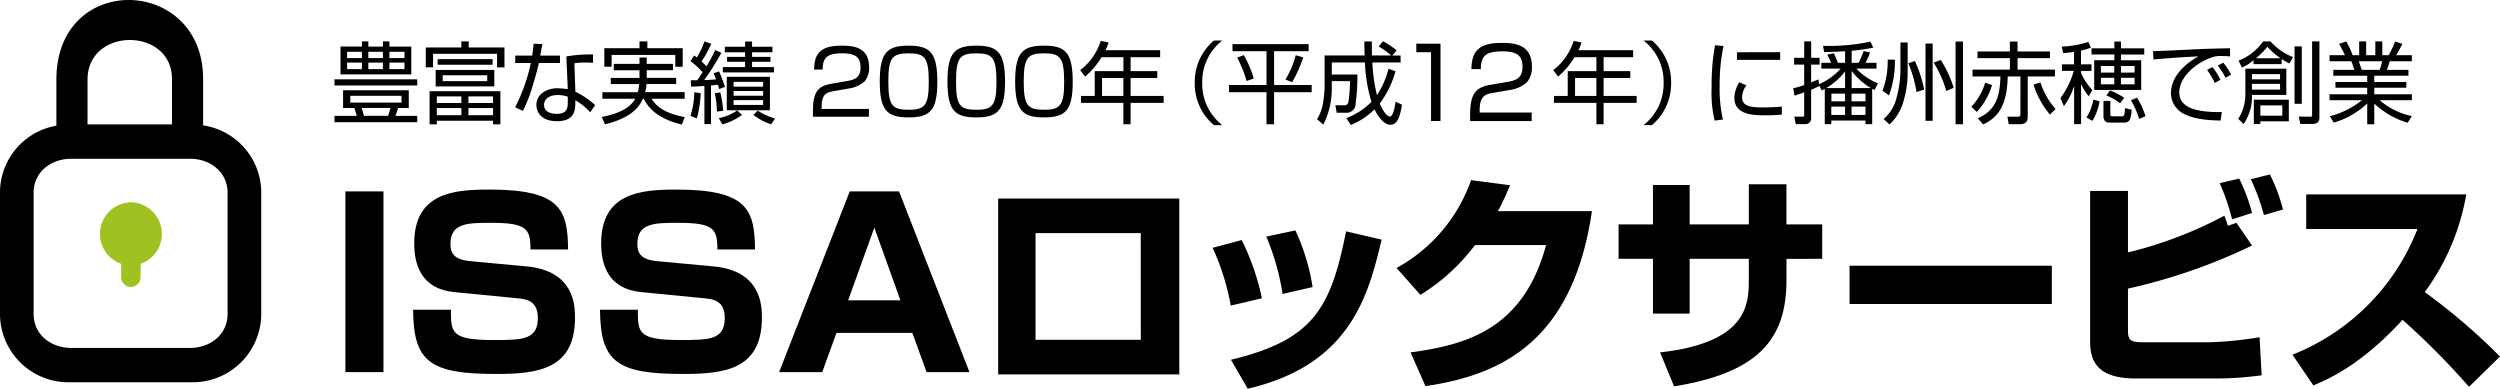
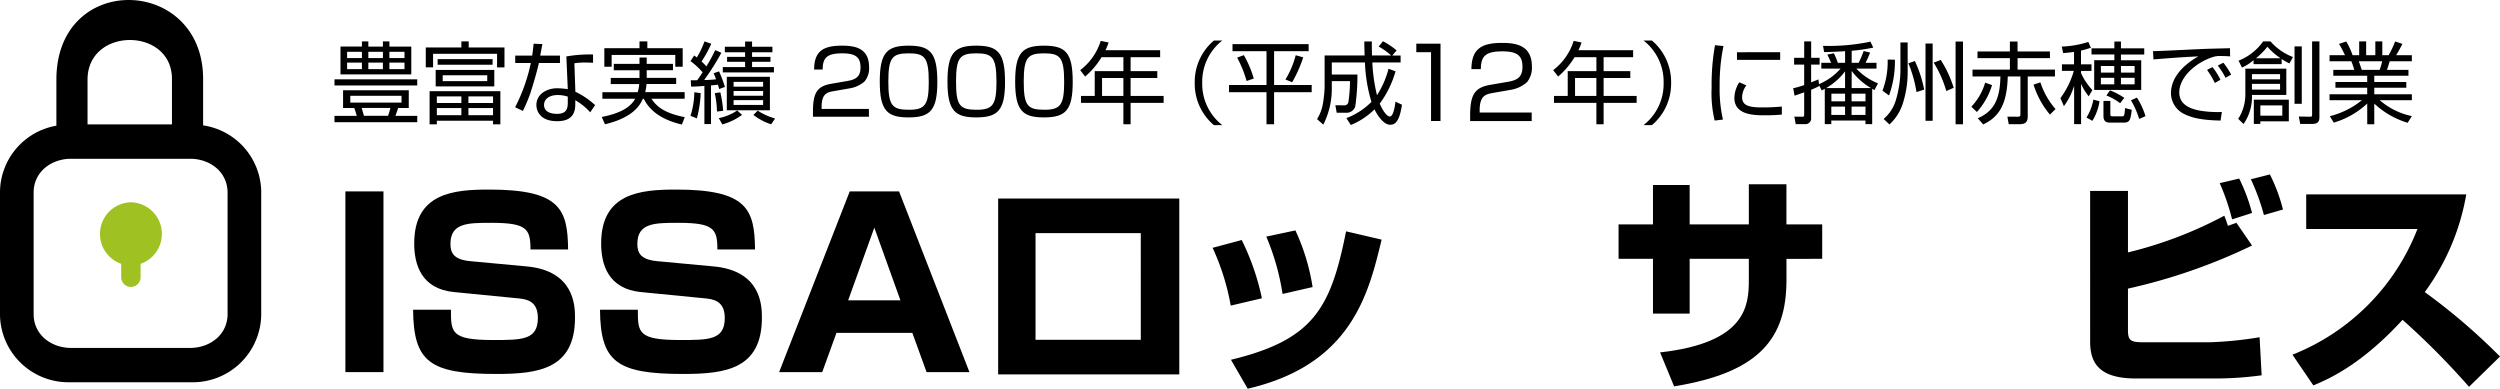
<svg xmlns="http://www.w3.org/2000/svg" width="392.394" height="60.999" viewBox="0 0 392.394 60.999">
  <g id="グループ_27" data-name="グループ 27" transform="translate(-1188 -3591)">
    <g id="グループ_24" data-name="グループ 24" transform="translate(1188 3591)">
      <path id="パス_778" data-name="パス 778" d="M60.188,30.042V58.406H54.213V30.042Z" />
      <path id="パス_779" data-name="パス 779" d="M83.263,39.149c0-3.2-.54-4.175-6.119-4.175-3.708,0-6.443,0-6.443,3.312,0,1.44.54,2.448,3.06,2.7l8.891.828c7.487.684,7.6,6.155,7.6,8.027,0,8.063-5.688,8.855-12.347,8.855-10.475,0-12.994-1.908-13.066-10.079h5.939c0,3.563,0,4.751,6.623,4.751,4.536,0,7.019,0,7.019-3.456,0-2.052-1.008-2.879-2.844-3.06L71.277,45.844c-5.184-.5-6.263-4.355-6.263-7.631,0-7.955,6.227-8.459,11.771-8.459,11.194,0,12.311,3.131,12.382,9.4h-5.9Z" />
      <path id="パス_780" data-name="パス 780" d="M112.6,39.149c0-3.2-.54-4.175-6.12-4.175-3.708,0-6.443,0-6.443,3.312,0,1.44.54,2.448,3.06,2.7l8.891.828c7.487.684,7.6,6.155,7.6,8.027,0,8.063-5.688,8.855-12.347,8.855-10.475,0-12.994-1.908-13.066-10.079h5.939c0,3.563,0,4.751,6.623,4.751,4.536,0,7.02,0,7.02-3.456,0-2.052-1.008-2.879-2.844-3.06l-10.295-1.008c-5.183-.5-6.263-4.355-6.263-7.631,0-7.955,6.228-8.459,11.771-8.459,11.195,0,12.311,3.131,12.382,9.4h-5.9Z" />
      <path id="パス_781" data-name="パス 781" d="M143.2,52.251H131.287l-2.231,6.155h-6.768l11.087-28.364h7.739l11.051,28.364h-6.731ZM133.123,47.14h8.207l-4.1-11.411Z" />
      <path id="パス_782" data-name="パス 782" d="M185.1,31.158V58.766H156.668V31.158Zm-6.047,5.435H162.535V53.331h16.522Z" />
      <path id="パス_783" data-name="パス 783" d="M193.172,47.968a36.7,36.7,0,0,0-2.844-9.071l4.571-1.224a38.537,38.537,0,0,1,3.168,9.143Zm.036,8.5c12.995-3.131,15.658-8.1,18.07-20.157l5.58,1.3c-2.052,8.495-4.715,19.617-21.021,23.4Zm8.1-10.331a37.233,37.233,0,0,0-2.556-9l4.571-.972a33.171,33.171,0,0,1,2.7,8.891Z" />
-       <path id="パス_784" data-name="パス 784" d="M249.869,33.138c-2.988,20.338-14.074,25.7-26.133,27.465l-2.34-5.292c8.783-1.188,17.71-3.635,21.273-16.846H231.51a30.9,30.9,0,0,1-8.567,7.811L219.2,42.065a25.277,25.277,0,0,0,11.7-13.787l6.119.792a42.177,42.177,0,0,1-1.908,4.067h14.76Z" />
      <path id="パス_785" data-name="パス 785" d="M274.494,28.926h5.9v6.3h5.615v5.4H280.4v3.348c0,9.143-4.248,14.506-17.638,16.666l-2.2-5.328c13.534-1.512,13.93-7.379,13.93-11.338V40.624h-9.287v8.6h-5.759v-8.6h-5.4v-5.4h5.4V29.034h5.759v6.191h9.287v-6.3Z" />
-       <path id="パス_786" data-name="パス 786" d="M322.048,41.705v6.011H290.3V41.705Z" />
      <path id="パス_787" data-name="パス 787" d="M334,29.97v9.647a63.892,63.892,0,0,0,15.118-5.759c.18.432.216.54.576,1.583l1.332-.468,2.448,3.563A89.165,89.165,0,0,1,334,45.3v6.515c0,1.62.4,1.908,2.412,1.908h10.4a59.139,59.139,0,0,0,7.847-.792l.324,5.975a54.079,54.079,0,0,1-7.163.5H335.263c-5.615,0-7.2-2.268-7.2-5.759V29.97Zm16.342,4.464a33.72,33.72,0,0,0-1.944-5.687l3.06-.72a27.76,27.76,0,0,1,2.016,5.4Zm5-.684a34.008,34.008,0,0,0-2.052-5.615l2.988-.756a26.709,26.709,0,0,1,2.052,5.507Z" />
      <path id="パス_788" data-name="パス 788" d="M359.817,55.671a34.744,34.744,0,0,0,19.618-19.726H361.977V30.51H387.1a36.256,36.256,0,0,1-6.515,15.334,96.209,96.209,0,0,1,11.807,10.115l-4.859,4.751A119.949,119.949,0,0,0,377.1,50.2c-6.479,7.055-11.519,9.251-14,10.295Z" />
    </g>
    <g id="グループ_25" data-name="グループ 25" transform="translate(1188 3591)">
      <path id="パス_789" data-name="パス 789" d="M52.5,12.449H65.489v.967H52.5Zm11.655,4.5H62.492c-.07.2-.35,1.064-.42,1.233H65.49v.994H52.5v-.994h3.488c-.14-.533-.21-.743-.378-1.233H53.849V14.173h10.31v2.773ZM56.805,7.309V6.5h1.008v.813H60.1V6.5h1.023v.813h3.432V11.68H53.443V7.309Zm0,.826H54.48v.98h2.325Zm0,1.695H54.48v1.022h2.325Zm6.219,5.211H54.983V16.1h8.041Zm-2.115,3.138a10.075,10.075,0,0,0,.364-1.233h-4.5c.056.182.294,1.037.351,1.233ZM60.1,8.135H57.813v.98H60.1Zm0,1.695H57.813v1.022H60.1Zm3.39-1.695H61.119v.98h2.367Zm0,1.695H61.119v1.022h2.367Z" />
      <path id="パス_790" data-name="パス 790" d="M73.564,6.5v.953h5.617v3.124H78.018V8.443H67.975v2.129H66.827V7.449h5.589V6.5Zm4.973,13.013H77.389v-.561H68.564v.561H67.429v-5.2H78.537Zm-.953-5.953h-9.2V10.978h9.2Zm-5.168,1.569H68.564v1.037h3.852Zm0,1.835H68.564v1.121h3.852Zm4.9-6.808H68.689V9.284h8.629Zm-.84,1.653h-6.99v.924h6.99Zm.91,3.32H73.522v1.037h3.866Zm0,1.835H73.522v1.121h3.866Z" />
      <path id="パス_791" data-name="パス 791" d="M85.141,6.917c-.028.083-.308,1.6-.35,1.807h3.1V9.887H84.581c-.266,1.289-1.107,4.062-1.373,4.847a26.739,26.739,0,0,1-1.134,2.675l-1.219-.574A27.733,27.733,0,0,0,83.32,9.887H80.869V8.724H83.53c.1-.63.154-1.163.224-1.863Zm7.942,2.941c-.434-.028-.658-.042-1.135-.042a10.761,10.761,0,0,0-1.793.112l.154,4.468a12.818,12.818,0,0,1,3.1,2.1l-.771,1.135a9.422,9.422,0,0,0-2.339-1.9v.406c0,.953,0,2.886-2.843,2.886-2.8,0-3.264-1.737-3.264-2.536,0-1.681,1.569-2.633,3.277-2.633A10.881,10.881,0,0,1,89.118,14l-.224-5.141a21.312,21.312,0,0,1,4.188-.308v1.3Zm-3.964,5.309a5.214,5.214,0,0,0-1.569-.252c-1.331,0-2.157.63-2.157,1.555,0,1.4,1.751,1.4,2,1.4,1.289,0,1.723-.546,1.723-1.681Z" />
      <path id="パス_792" data-name="パス 792" d="M96.339,11.021v-.995h4.034V9.032h1.134v.994h4.119v.995h-4.119v1.2h4.623v.967h-4.65a7.658,7.658,0,0,1-.21,1.274h6.191V15.5H102.25c.729,1.093,1.877,2.241,5.225,2.886l-.448,1.163c-3.222-.756-5.071-2.2-5.981-4.048h-.14c-.42.925-1.429,2.928-5.953,4.006l-.5-1.148c2.746-.546,4.455-1.429,5.239-2.858H94.547V14.468h5.547a6.2,6.2,0,0,0,.238-1.274H95.863v-.967h4.511v-1.2H96.339ZM101.606,6.5V7.561h5.547v2.913H105.99V8.625H96v1.849H94.855V7.561h5.519V6.5Z" />
      <path id="パス_793" data-name="パス 793" d="M113.225,8.289a39.268,39.268,0,0,1-2.7,4.272,17.339,17.339,0,0,0,1.863-.112c-.126-.364-.238-.644-.378-.952l.854-.294a23.842,23.842,0,0,1,.924,2.438l-.911.336c-.056-.224-.07-.294-.2-.686-.21.028-.477.07-1.079.112v6.065h-1.037V13.487c-.813.07-1.513.1-2.087.112l-.056-.995c.56,0,.728,0,1.008-.014.182-.224.392-.532.854-1.247a11.818,11.818,0,0,0-1.9-1.751l.574-.882c.168.112.252.182.42.308A13.742,13.742,0,0,0,110.575,6.5l1.065.364a17.909,17.909,0,0,1-1.527,2.788,7.935,7.935,0,0,1,.756.771,22.061,22.061,0,0,0,1.387-2.563Zm-4.847,9.89a12.569,12.569,0,0,0,.6-3.7l1,.14a17.7,17.7,0,0,1-.6,3.964Zm4.161-.673a15.9,15.9,0,0,0-.35-2.886l.868-.126a17.456,17.456,0,0,1,.448,2.9Zm.279,1.036a7.794,7.794,0,0,0,2.886-1.2l.771.687a9.5,9.5,0,0,1-3.1,1.5Zm5.225-12.018v.812h3.194V8.2h-3.194v.729h2.886V9.7h-2.886v.826h3.432v.84h-8.026v-.84h3.5V9.7h-2.83v-.77h2.83V8.2h-3.18V7.336h3.18V6.524Zm2.8,10.786h-6.766V12.057h6.766Zm-1.065-4.455h-4.636V13.6h4.636Zm0,1.43h-4.636v.742h4.636Zm0,1.428h-4.636v.756h4.636Zm-.854,1.653a10.042,10.042,0,0,0,2.731,1.232l-.616.911a9.071,9.071,0,0,1-2.788-1.471Z" />
      <path id="パス_794" data-name="パス 794" d="M130.892,14.3c-1.05.182-1.933.378-1.933,2.479V17.1h7.424v1.219H127.6v-.8c0-3,.686-3.992,2.872-4.37l2.521-.435c1.3-.224,2.073-.644,2.073-2.129s-.645-2.213-2.83-2.213c-2.437,0-3.1.672-3.109,2.536h-1.345c.028-2.718,1.232-3.74,4.328-3.74,1.779,0,4.3.2,4.3,3.362a3.235,3.235,0,0,1-.7,2.241,4.632,4.632,0,0,1-2.325,1.093Z" />
      <path id="パス_795" data-name="パス 795" d="M142.61,7.168c3.376,0,4.511,1.064,4.511,5.7,0,4.44-1.121,5.561-4.511,5.561-3.333,0-4.524-1.037-4.524-5.631C138.086,8.233,139.249,7.168,142.61,7.168Zm-3.179,5.66c0,3.768.617,4.4,3.236,4.4,2.521,0,3.11-.756,3.11-4.356,0-3.922-.658-4.5-3.18-4.5C140.005,8.373,139.431,9.087,139.431,12.828Z" />
      <path id="パス_796" data-name="パス 796" d="M153.236,7.168c3.376,0,4.511,1.064,4.511,5.7,0,4.44-1.121,5.561-4.511,5.561-3.333,0-4.524-1.037-4.524-5.631C148.712,8.233,149.875,7.168,153.236,7.168Zm-3.179,5.66c0,3.768.616,4.4,3.236,4.4,2.521,0,3.11-.756,3.11-4.356,0-3.922-.659-4.5-3.18-4.5C150.631,8.373,150.057,9.087,150.057,12.828Z" />
      <path id="パス_797" data-name="パス 797" d="M163.862,7.168c3.376,0,4.51,1.064,4.51,5.7,0,4.44-1.121,5.561-4.51,5.561-3.334,0-4.524-1.037-4.524-5.631C159.338,8.233,160.5,7.168,163.862,7.168Zm-3.179,5.66c0,3.768.616,4.4,3.236,4.4,2.521,0,3.109-.756,3.109-4.356,0-3.922-.658-4.5-3.18-4.5C161.257,8.373,160.683,9.087,160.683,12.828Z" />
      <path id="パス_798" data-name="パス 798" d="M182.094,7.883V8.976h-4.637v2.185h4.188V12.24h-4.188v2.815h5.183v1.093h-5.183V19.5h-1.134V16.148h-6.654V15.055h2.157V11.161h4.5V8.976h-3.432a12.264,12.264,0,0,1-2.577,3.04l-.771-1.008a9.2,9.2,0,0,0,3.222-4.595L174,6.665a7.3,7.3,0,0,1-.491,1.218h8.587Zm-5.771,4.356h-3.348v2.815h3.348Z" />
      <path id="パス_799" data-name="パス 799" d="M191.853,6.356A8.188,8.188,0,0,0,188.7,13a8.188,8.188,0,0,0,3.152,6.64h-1.317A8.467,8.467,0,0,1,187.524,13a8.469,8.469,0,0,1,3.012-6.64h1.317Z" />
      <path id="パス_800" data-name="パス 800" d="M205.4,6.931V8.037h-5.421v5.309h5.9v1.121h-5.9V19.5h-1.191V14.467h-5.883V13.346h5.883V8.037h-5.337V6.931Zm-9.735,5.784a18.172,18.172,0,0,0-1.485-3.67l1.051-.392a16.768,16.768,0,0,1,1.555,3.67Zm6.093-.237a13.63,13.63,0,0,0,1.611-3.81L204.55,9a20.143,20.143,0,0,1-1.737,3.908Z" />
      <path id="パス_801" data-name="パス 801" d="M217.065,6.468a12.072,12.072,0,0,1,2.143,1.443l-.672.8h1.3V9.8H215.4a26.239,26.239,0,0,0,.729,5.141,13.823,13.823,0,0,0,1.807-4.146l1.106.393a15.675,15.675,0,0,1-2.479,5.07c.364.9,1.065,2.031,1.583,2.031.546,0,.8-1.6.882-2.339l1.022.49c-.42,2.844-1.19,3.138-1.849,3.138-1.247,0-2.3-2.073-2.465-2.409a11.5,11.5,0,0,1-3.712,2.451l-.7-1.079a11.136,11.136,0,0,0,3.936-2.549A24.529,24.529,0,0,1,214.236,9.8h-5.2v1.9h4.02a32.915,32.915,0,0,1-.336,4.987,1.417,1.417,0,0,1-1.5,1.008h-1.415l-.21-1.176,1.387.014a.617.617,0,0,0,.658-.518,22.841,22.841,0,0,0,.252-3.278h-2.857v.98a12.418,12.418,0,0,1-1.331,5.841l-.98-.854A6.916,6.916,0,0,0,207.6,16.5a19.338,19.338,0,0,0,.308-2.773V8.709h6.275c-.028-1.051-.042-1.555-.042-2.2h1.177c0,.616,0,1.19.028,2.2h3.012a10.51,10.51,0,0,0-1.961-1.4Z" />
      <path id="パス_803" data-name="パス 803" d="M247.334,7.883V8.976H242.7v2.185h4.188V12.24H242.7v2.815h5.183v1.093H242.7V19.5h-1.135V16.148H234.91V15.055h2.157V11.161h4.5V8.976h-3.432a12.25,12.25,0,0,1-2.578,3.04l-.771-1.008A9.2,9.2,0,0,0,238,6.413l1.232.252a7.356,7.356,0,0,1-.49,1.218h8.587Zm-5.771,4.356h-3.348v2.815h3.348Z" transform="translate(9)" />
      <path id="パス_804" data-name="パス 804" d="M248.965,19.635A8.175,8.175,0,0,0,252.117,13a8.175,8.175,0,0,0-3.152-6.64h1.317A8.512,8.512,0,0,1,253.294,13a8.512,8.512,0,0,1-3.012,6.64Z" transform="translate(9)" />
      <path id="パス_805" data-name="パス 805" d="M261.511,7.225a30.253,30.253,0,0,0-.6,6.29,21.65,21.65,0,0,0,.518,5.253l-1.3.154a18.466,18.466,0,0,1-.477-5.141,35.083,35.083,0,0,1,.532-6.682Zm3.6,6.177a3.132,3.132,0,0,0-.672,1.835c0,1.219.854,1.625,3.11,1.625a30.951,30.951,0,0,0,3.124-.14v1.261c-.5.042-1.219.112-2.563.112-1.765,0-4.889,0-4.889-2.759a4.79,4.79,0,0,1,.771-2.423Zm5.3-5.211V9.4h-6.78v-1.2Z" transform="translate(9)" />
      <path id="パス_806" data-name="パス 806" d="M276.87,10.769V9.858h1.541c-.1-.21-.378-.868-.6-1.289l1.023-.21a11.741,11.741,0,0,1,.63,1.5H280.6V8.037c-1.835.112-2.633.126-3.292.14l-.168-.98a31.6,31.6,0,0,0,7.438-.659l.448.938a28.426,28.426,0,0,1-3.39.49V9.857h1.093a14.653,14.653,0,0,0,.784-1.849l1.009.238a12.523,12.523,0,0,1-.714,1.611h1.723v.911h-3.166a9.319,9.319,0,0,0,3.4,2.311l-.561,1.065c-.238-.14-.28-.168-.35-.21v5.547H283.8V18.92h-5.365v.561h-1.022V13.948c-.2.1-.238.126-.476.252l-.42-.826.014.14c-.308.154-.546.28-1.261.574v4.426a.881.881,0,0,1-.953.967H272.85l-.21-1.177,1.176.014c.266,0,.364,0,.364-.322v-3.5c-1.148.392-1.274.448-1.513.518l-.21-1.163a13.648,13.648,0,0,0,1.723-.5V10.137H272.6V9.074h1.583V6.5h1.093V9.074H276.6v1.064h-1.331v2.788c.364-.14.645-.252,1.148-.462l.084.743a9.377,9.377,0,0,0,3.4-2.438Zm3.726.434a10,10,0,0,1-2.97,2.62h2.97Zm0,5.533h-2.157v1.3H280.6Zm0-2.031h-2.143v1.2H280.6Zm3.208,0h-2.186v1.2H283.8Zm0,2.031h-2.186v1.3H283.8Zm.854-2.914a10.381,10.381,0,0,1-3.026-2.689v2.689Z" transform="translate(9)" />
      <path id="パス_807" data-name="パス 807" d="M286.471,14.229a12.9,12.9,0,0,0,.813-4.875l1.135.014a15.565,15.565,0,0,1-.924,5.617Zm3.95-7.564v4.608a16.072,16.072,0,0,1-.756,4.958,7.664,7.664,0,0,1-2.1,3.306l-.911-.868a6.237,6.237,0,0,0,1.919-2.956,17.433,17.433,0,0,0,.714-4.44V6.665Zm1.387,7.788a19.906,19.906,0,0,0-1.274-4.524l1.022-.351a19.341,19.341,0,0,1,1.457,4.482Zm2.536-7.62v12.13h-1.121V6.833Zm2.143,7.452a17.752,17.752,0,0,0-1.975-4.455l1.106-.42a18.291,18.291,0,0,1,2.031,4.371Zm2.619-7.761V19.509h-1.163V6.524Z" transform="translate(9)" />
      <path id="パス_808" data-name="パス 808" d="M300.416,16.75a9.248,9.248,0,0,0,2.171-3.782l1.079.392a11.011,11.011,0,0,1-2.381,4.216Zm12.34-7.621h-5.084v1.793h5.869V12h-4.272v6.248c0,1.009-.462,1.247-1.359,1.247h-1.625l-.21-1.19,1.639.014c.336,0,.406-.14.406-.364V12h-1.989c-.112,4.511-1.443,6.374-3.852,7.536l-.854-.98c2.8-1.177,3.488-3.4,3.558-6.556H300.6V10.923h5.869V9.129h-5.085V8.079h5.085V6.524h1.2V8.079h5.084v1.05Zm-1.5,3.8a11.9,11.9,0,0,0,2.381,4.188l-.883.869a13.659,13.659,0,0,1-2.577-4.707Z" transform="translate(9)" />
      <path id="パス_809" data-name="パス 809" d="M317.637,10.1h1.639v1.037h-1.639v.336a9.711,9.711,0,0,0,1.779,2.662l-.574.98a8.236,8.236,0,0,1-1.2-1.961v6.332h-1.093v-6a11.128,11.128,0,0,1-1.6,3.18L314.4,15.4a13.226,13.226,0,0,0,2.1-4.272h-1.863V10.1h1.9V8.149c-.84.112-1.274.154-1.709.182l-.224-1.022a15.158,15.158,0,0,0,4.174-.729l.406.911a13.672,13.672,0,0,1-1.555.448V10.1Zm.855,8.349a8.151,8.151,0,0,0,1.079-2.815l.966.266a8.3,8.3,0,0,1-1.121,3.067ZM323.9,6.524V7.588h3.656v.966H323.9v.9h3.18v4.665H319.7V9.452h3.166v-.9h-3.586V7.589h3.586V6.524Zm-1.05,3.838h-2.1V11.4h2.1Zm0,1.849h-2.1v1.022h2.1Zm-.617,3.628V17.9c0,.322.084.364.435.364h1.316c.448,0,.462-.084.561-1.3l1.05.266c-.2,1.737-.35,2.017-1.345,2.017h-1.989c-.406,0-1.107,0-1.107-1.022V15.839h1.079Zm1.541.365a8.938,8.938,0,0,0-2.157-1.219l.561-.8a10.5,10.5,0,0,1,2.241,1.176Zm2.27-5.842H323.9V11.4h2.143Zm0,1.849H323.9v1.022h2.143Zm.714,6.458a13.25,13.25,0,0,0-1.289-2.928l.938-.42a11.634,11.634,0,0,1,1.345,2.914Z" transform="translate(9)" />
      <path id="パス_810" data-name="パス 810" d="M341.036,8.85c-.448-.028-.882-.056-1.443-.056a3.535,3.535,0,0,0-1.3.168c-2.661.869-5.239,3.138-5.239,5.547,0,1.751,1.415,2.634,3.81,2.942a17.447,17.447,0,0,0,2.872.126l-.2,1.345c-2.956-.056-4.6-.42-5.939-1.148a3.68,3.68,0,0,1-1.849-3.138c0-2.549,2.073-4.539,4.3-5.785-2.759.126-4.09.238-7.045.476l-.07-1.3c1.163,0,7.522-.35,8.937-.378.392-.014,2.857-.07,3.138-.084Zm-2.4,4.174a12.861,12.861,0,0,0-1.219-2.045l.84-.448a9.518,9.518,0,0,1,1.261,1.989Zm1.681-.813a11.593,11.593,0,0,0-1.219-1.919l.869-.448a10.709,10.709,0,0,1,1.232,1.863Z" transform="translate(9)" />
      <path id="パス_811" data-name="パス 811" d="M349.854,14.9h-5.393a7.5,7.5,0,0,1-1.317,4.566l-.84-.813a7.022,7.022,0,0,0,1.121-3.866V10.782h6.43V14.9Zm-.729-4.833h-4.413V9.452a7.37,7.37,0,0,1-1.821,1.149l-.532-1.079A8.487,8.487,0,0,0,346.211,6.5h1.163a8.857,8.857,0,0,0,3.53,2.452l-.56,1.008a11.554,11.554,0,0,1-1.219-.687v.8Zm-.252,1.569H344.46v.812h4.413Zm0,1.527H344.46v.9h4.413Zm1.373,5.883h-4.468v.406h-1.022v-3.81h5.491v3.4Zm-1.3-9.9a10.878,10.878,0,0,1-2.059-1.807,12.165,12.165,0,0,1-1.793,1.807Zm.28,7.4h-3.446v1.611h3.446Zm3.054-9.259v9.007h-1.135V7.281ZM355.05,6.5V18.389c0,.658-.21,1.064-1.163,1.064h-1.849l-.224-1.163,1.737.028c.2,0,.35,0,.35-.294V6.5Z" transform="translate(9)" />
      <path id="パス_812" data-name="パス 812" d="M368.9,19.271a13.217,13.217,0,0,1-5.239-3.012v3.25h-1.106V16.245a12.988,12.988,0,0,1-5.253,3l-.616-1.009a13.039,13.039,0,0,0,5.029-2.507H356.64v-.938h5.911V13.767h-4.987v-.9h4.987v-.98h-5.323v-.924h3.292a10.875,10.875,0,0,0-.462-1.345h-3.417V8.667h2.423a18.254,18.254,0,0,0-.938-1.779l1.134-.378a11.321,11.321,0,0,1,.995,2.157h1.037V6.5h1.093V8.667h1.442V6.5h1.093V8.667h.995a16.218,16.218,0,0,0,1.022-2.157l1.135.378c-.2.42-.63,1.219-.98,1.779h2.465V9.62h-3.474c-.182.6-.28.9-.434,1.345h3.375v.924h-5.365v.98h5.029v.9h-5.029v1.022h5.9v.938h-5.043a11.2,11.2,0,0,0,5.043,2.494Zm-4.4-8.306a8.146,8.146,0,0,0,.393-1.345h-3.656c.07.2.378,1.134.462,1.345Z" transform="translate(9)" />
    </g>
    <g id="グループ_26" data-name="グループ 26" transform="translate(1188 3591)">
      <path id="パス_813" data-name="パス 813" d="M20.55,31.749a4.97,4.97,0,0,0-1.53,9.66v2.1a1.525,1.525,0,1,0,3.05,0v-2.1a4.968,4.968,0,0,0-1.52-9.66Z" fill="#a0c122" fill-rule="evenodd" />
      <path id="パス_814" data-name="パス 814" d="M35.72,49.429c-.09,3.19-2.78,5.11-5.72,5.18H11.01c-2.95-.07-5.65-1.99-5.73-5.18V30.1c.08-3.19,2.78-5.11,5.72-5.18H30c2.95.07,5.63,1.99,5.72,5.18ZM13.74,12.5c0-8.29,13.25-8.26,13.25-.11v7.14H13.74Zm18.14,7.18v-7.29c0-16.15-23.03-16.92-23.03.11v7.23A10.658,10.658,0,0,0,0,30.028v19.48A10.751,10.751,0,0,0,10.94,60H30.06A10.751,10.751,0,0,0,41,49.508V30.028A10.673,10.673,0,0,0,31.88,19.679Z" fill-rule="evenodd" />
    </g>
    <path id="パス_815" data-name="パス 815" d="M-8.7-12.613v1.341h2.312v10.8H-4.9V-12.613ZM6.114-5.369a5.09,5.09,0,0,0,2.558-1.2,3.558,3.558,0,0,0,.771-2.466c0-3.483-2.774-3.7-4.731-3.7-3.406,0-4.731,1.125-4.762,4.115h1.48c.015-2.05.74-2.789,3.421-2.789,2.4,0,3.113.786,3.113,2.435,0,1.634-.848,2.1-2.281,2.343l-2.774.478C.5-5.739-.251-4.645-.251-1.347v.878H9.412V-1.809H1.244v-.354c0-2.312.971-2.527,2.127-2.728Z" transform="translate(1419 3610.469)" />
  </g>
</svg>